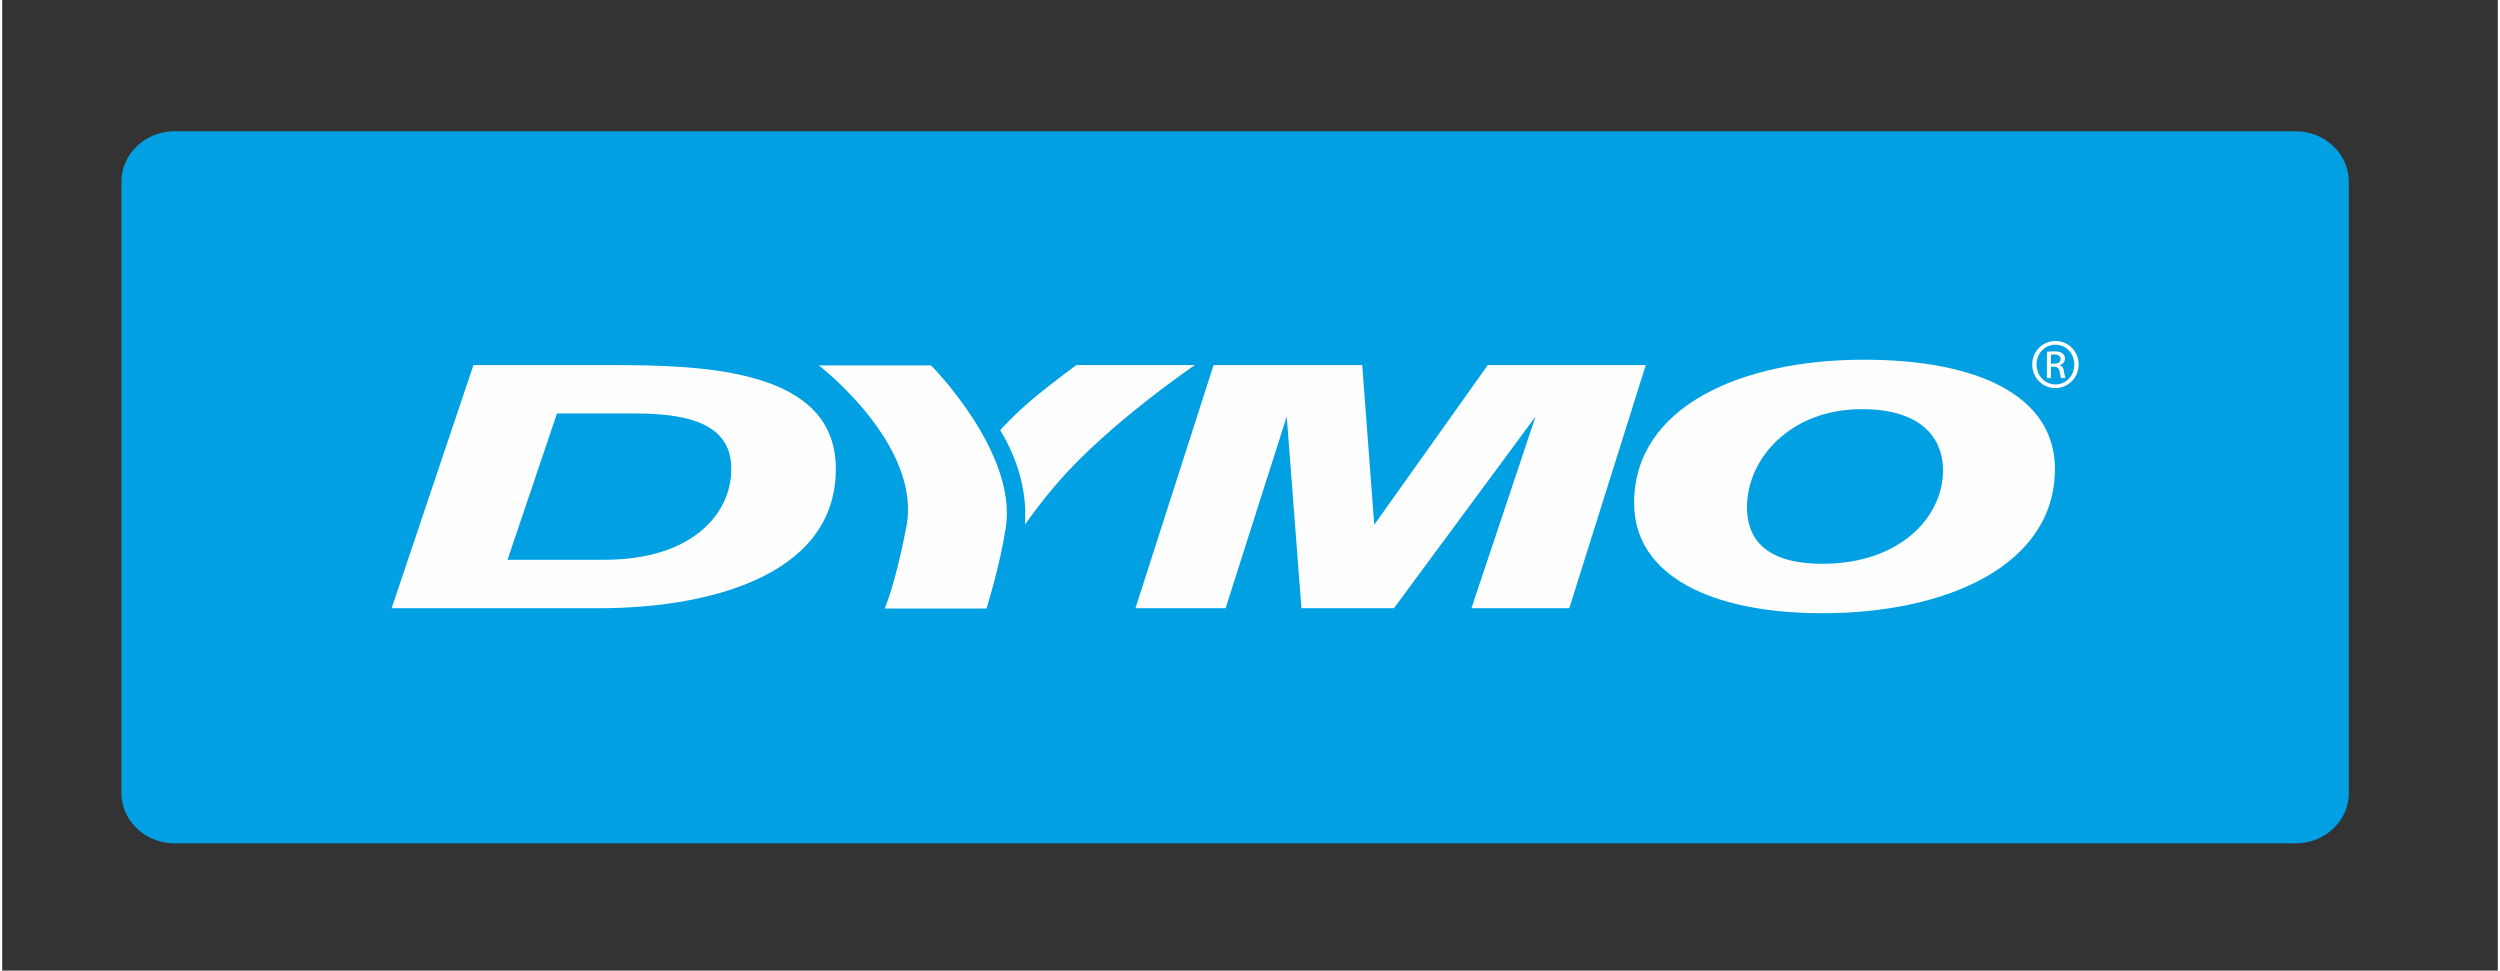
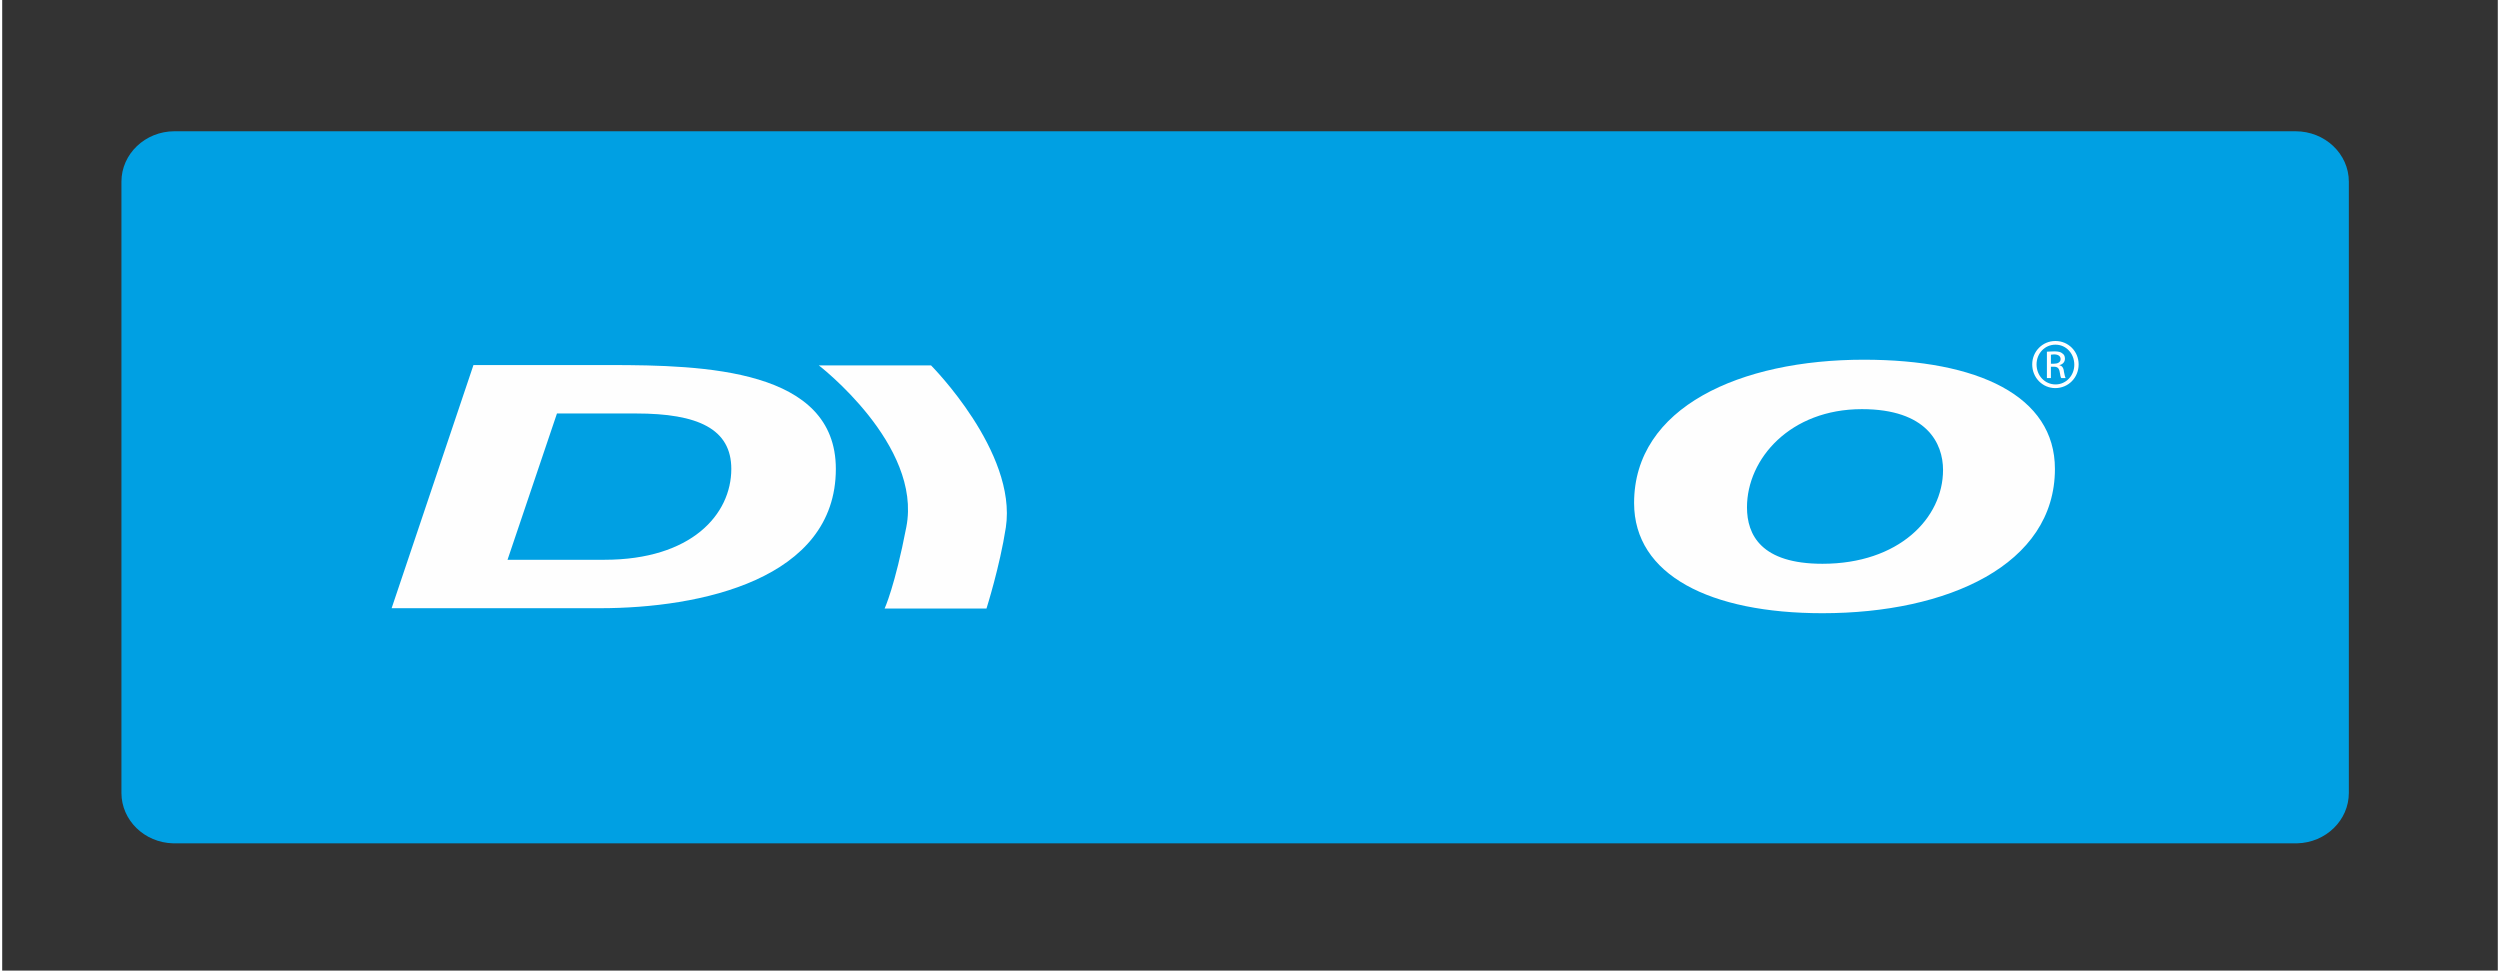
<svg xmlns="http://www.w3.org/2000/svg" xml:space="preserve" width="340px" height="132px" version="1.1" style="shape-rendering:geometricPrecision; text-rendering:geometricPrecision; image-rendering:optimizeQuality; fill-rule:evenodd; clip-rule:evenodd" viewBox="0 0 74.72 29.06">
  <rect x="0" y="0" width="74.72" height="29.06" fill="#333333" stroke="none" />
  <defs>
    <style type="text/css">
   
    .fil0 {fill:none}
    .fil2 {fill:#FEFEFE;fill-rule:nonzero}
    .fil1 {fill:#00A0E3;fill-rule:nonzero}
   
  </style>
  </defs>
  <g id="Capa_x0020_1">
    <rect class="fil0" width="74.72" height="29.06" />
  </g>
  <g id="Capa_x0020_1_0">
    <path class="fil1" d="M70.26 23.74c0,0.82 -0.69,1.49 -1.55,1.51l-63.59 0c-0.86,-0.02 -1.55,-0.69 -1.55,-1.51l0 -18.3c0,-0.83 0.71,-1.51 1.59,-1.51l63.5 0c0.89,0 1.6,0.68 1.6,1.51l0 18.3z" />
    <path class="fil2" d="M18.03 16.76c2.61,0 3.8,-1.36 3.8,-2.72 0,-1.2 -1,-1.66 -2.85,-1.66l-2.37 0 -1.48 4.38 2.9 0zm-3.92 -5.83l4.08 0c2.85,0 6.77,0.12 6.77,3.11 0,3.31 -4.06,4.17 -7.06,4.17l-6.24 0 2.45 -7.28z" />
    <path class="fil2" d="M27.81 10.94c0,0 2.58,2.59 2.24,4.85 -0.18,1.17 -0.58,2.43 -0.58,2.43l-3.05 0c0,0 0.31,-0.67 0.65,-2.44 0.48,-2.46 -2.62,-4.84 -2.62,-4.84l3.36 0z" />
-     <path class="fil2" d="M29.88 12.88c0.57,0.93 0.73,1.8 0.75,2.37 0,0.22 0,0.44 -0.01,0.46 0.24,-0.34 0.55,-0.76 1.01,-1.29 1.53,-1.76 4.08,-3.49 4.08,-3.49l0 0 -3.55 0c0,0 -0.65,0.48 -1.18,0.91 -0.68,0.56 -1.1,1.04 -1.1,1.04z" />
-     <polygon class="fil2" points="36.27,10.93 40.72,10.93 41.08,15.71 44.48,10.93 49.21,10.93 46.92,18.21 43.99,18.21 45.91,12.47 41.67,18.21 38.9,18.21 38.46,12.47 36.63,18.21 33.93,18.21 " />
    <path class="fil2" d="M52.24 15.19c0,0.83 0.43,1.69 2.26,1.69 2.28,0 3.61,-1.36 3.61,-2.81 0,-0.8 -0.49,-1.82 -2.43,-1.82 -2.14,0 -3.44,1.48 -3.44,2.94zm9.22 -1.15c0,2.87 -3.21,4.32 -6.96,4.32 -3.36,0 -5.64,-1.14 -5.64,-3.3 0,-2.87 3.18,-4.29 6.88,-4.29 3.41,0 5.72,1.08 5.72,3.27z" />
    <path class="fil2" d="M61.48 10.21c0.38,0 0.69,0.31 0.69,0.7 0,0.4 -0.31,0.71 -0.7,0.71 -0.38,0 -0.69,-0.31 -0.69,-0.71 0,-0.39 0.31,-0.7 0.69,-0.7l0.01 0zm-0.01 0.11c-0.31,0 -0.56,0.26 -0.56,0.59 0,0.34 0.25,0.6 0.57,0.6 0.31,0 0.56,-0.26 0.56,-0.59 0,-0.34 -0.25,-0.6 -0.56,-0.6l-0.01 0zm-0.13 1l-0.12 0 0 -0.79c0.06,0 0.13,-0.01 0.22,-0.01 0.12,0 0.2,0.02 0.24,0.06 0.05,0.03 0.08,0.08 0.08,0.16 0,0.1 -0.07,0.17 -0.16,0.19l0 0.01c0.07,0.01 0.12,0.07 0.13,0.19 0.02,0.12 0.04,0.17 0.05,0.19l-0.13 0c-0.02,-0.02 -0.03,-0.09 -0.05,-0.2 -0.02,-0.1 -0.07,-0.14 -0.17,-0.14l-0.09 0 0 0.34zm0 -0.43l0.09 0c0.11,0 0.2,-0.04 0.2,-0.14 0,-0.07 -0.05,-0.14 -0.2,-0.14l-0.09 0.01 0 0.27z" />
  </g>
</svg>